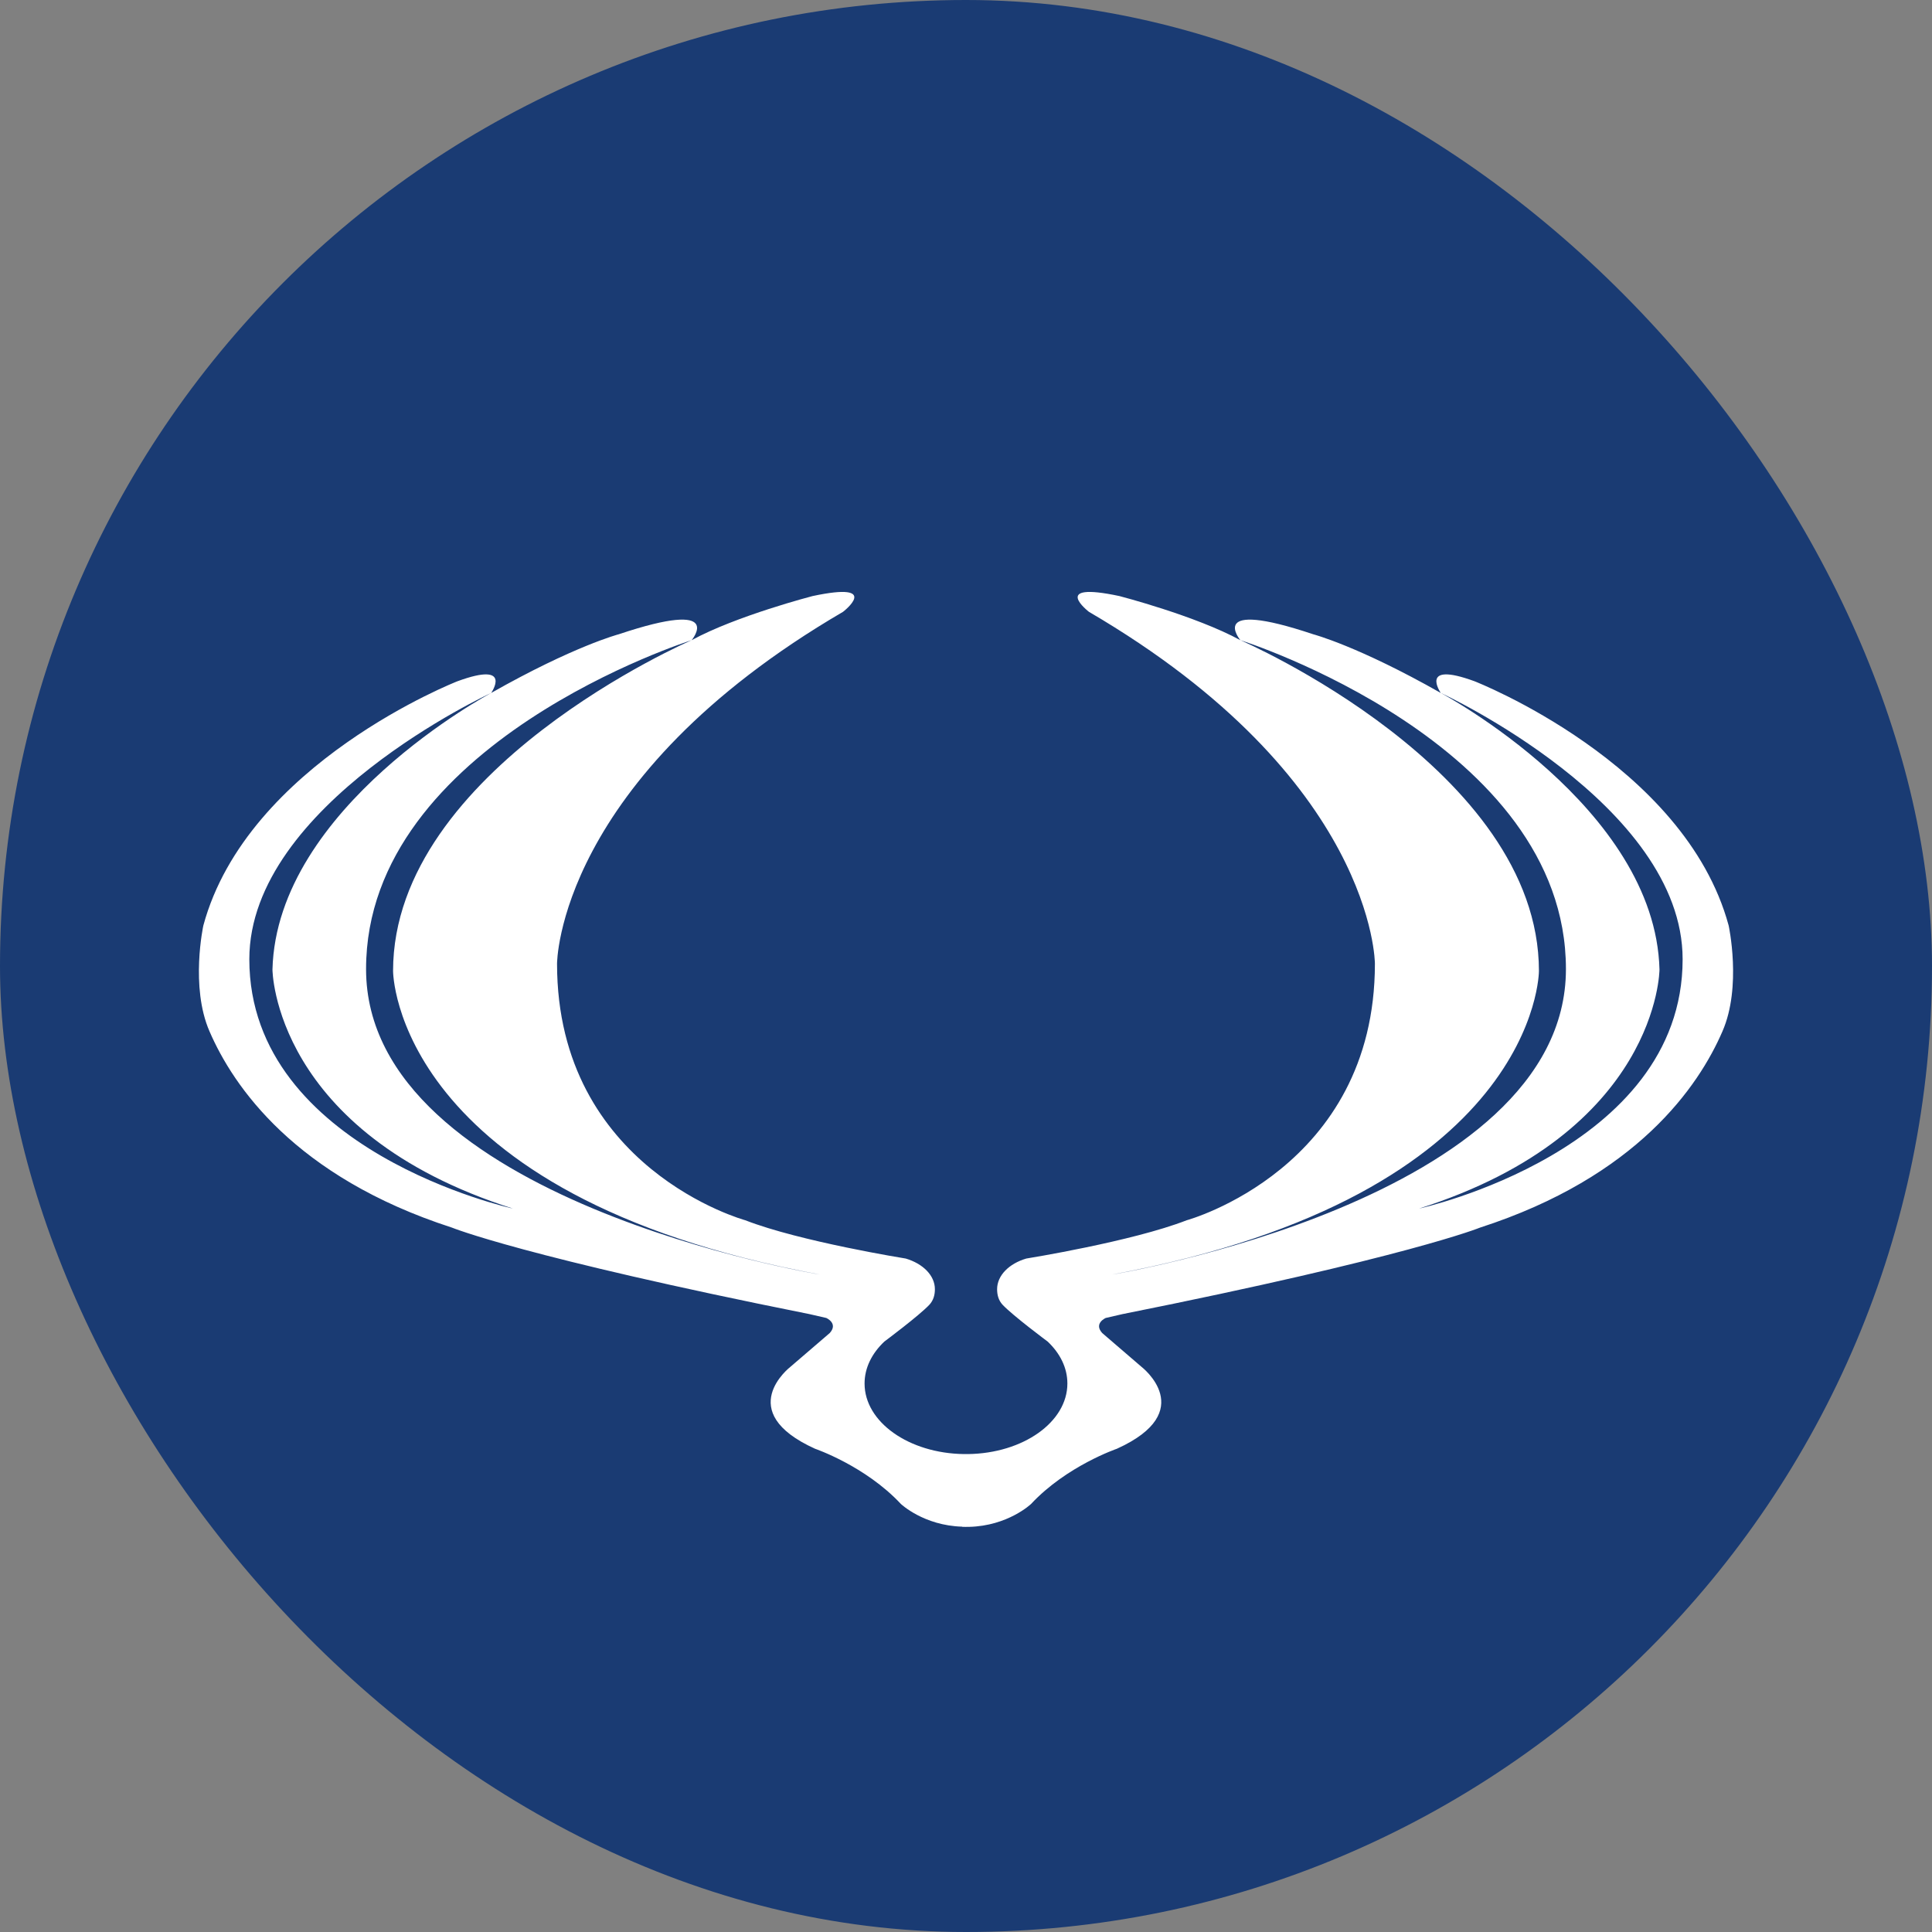
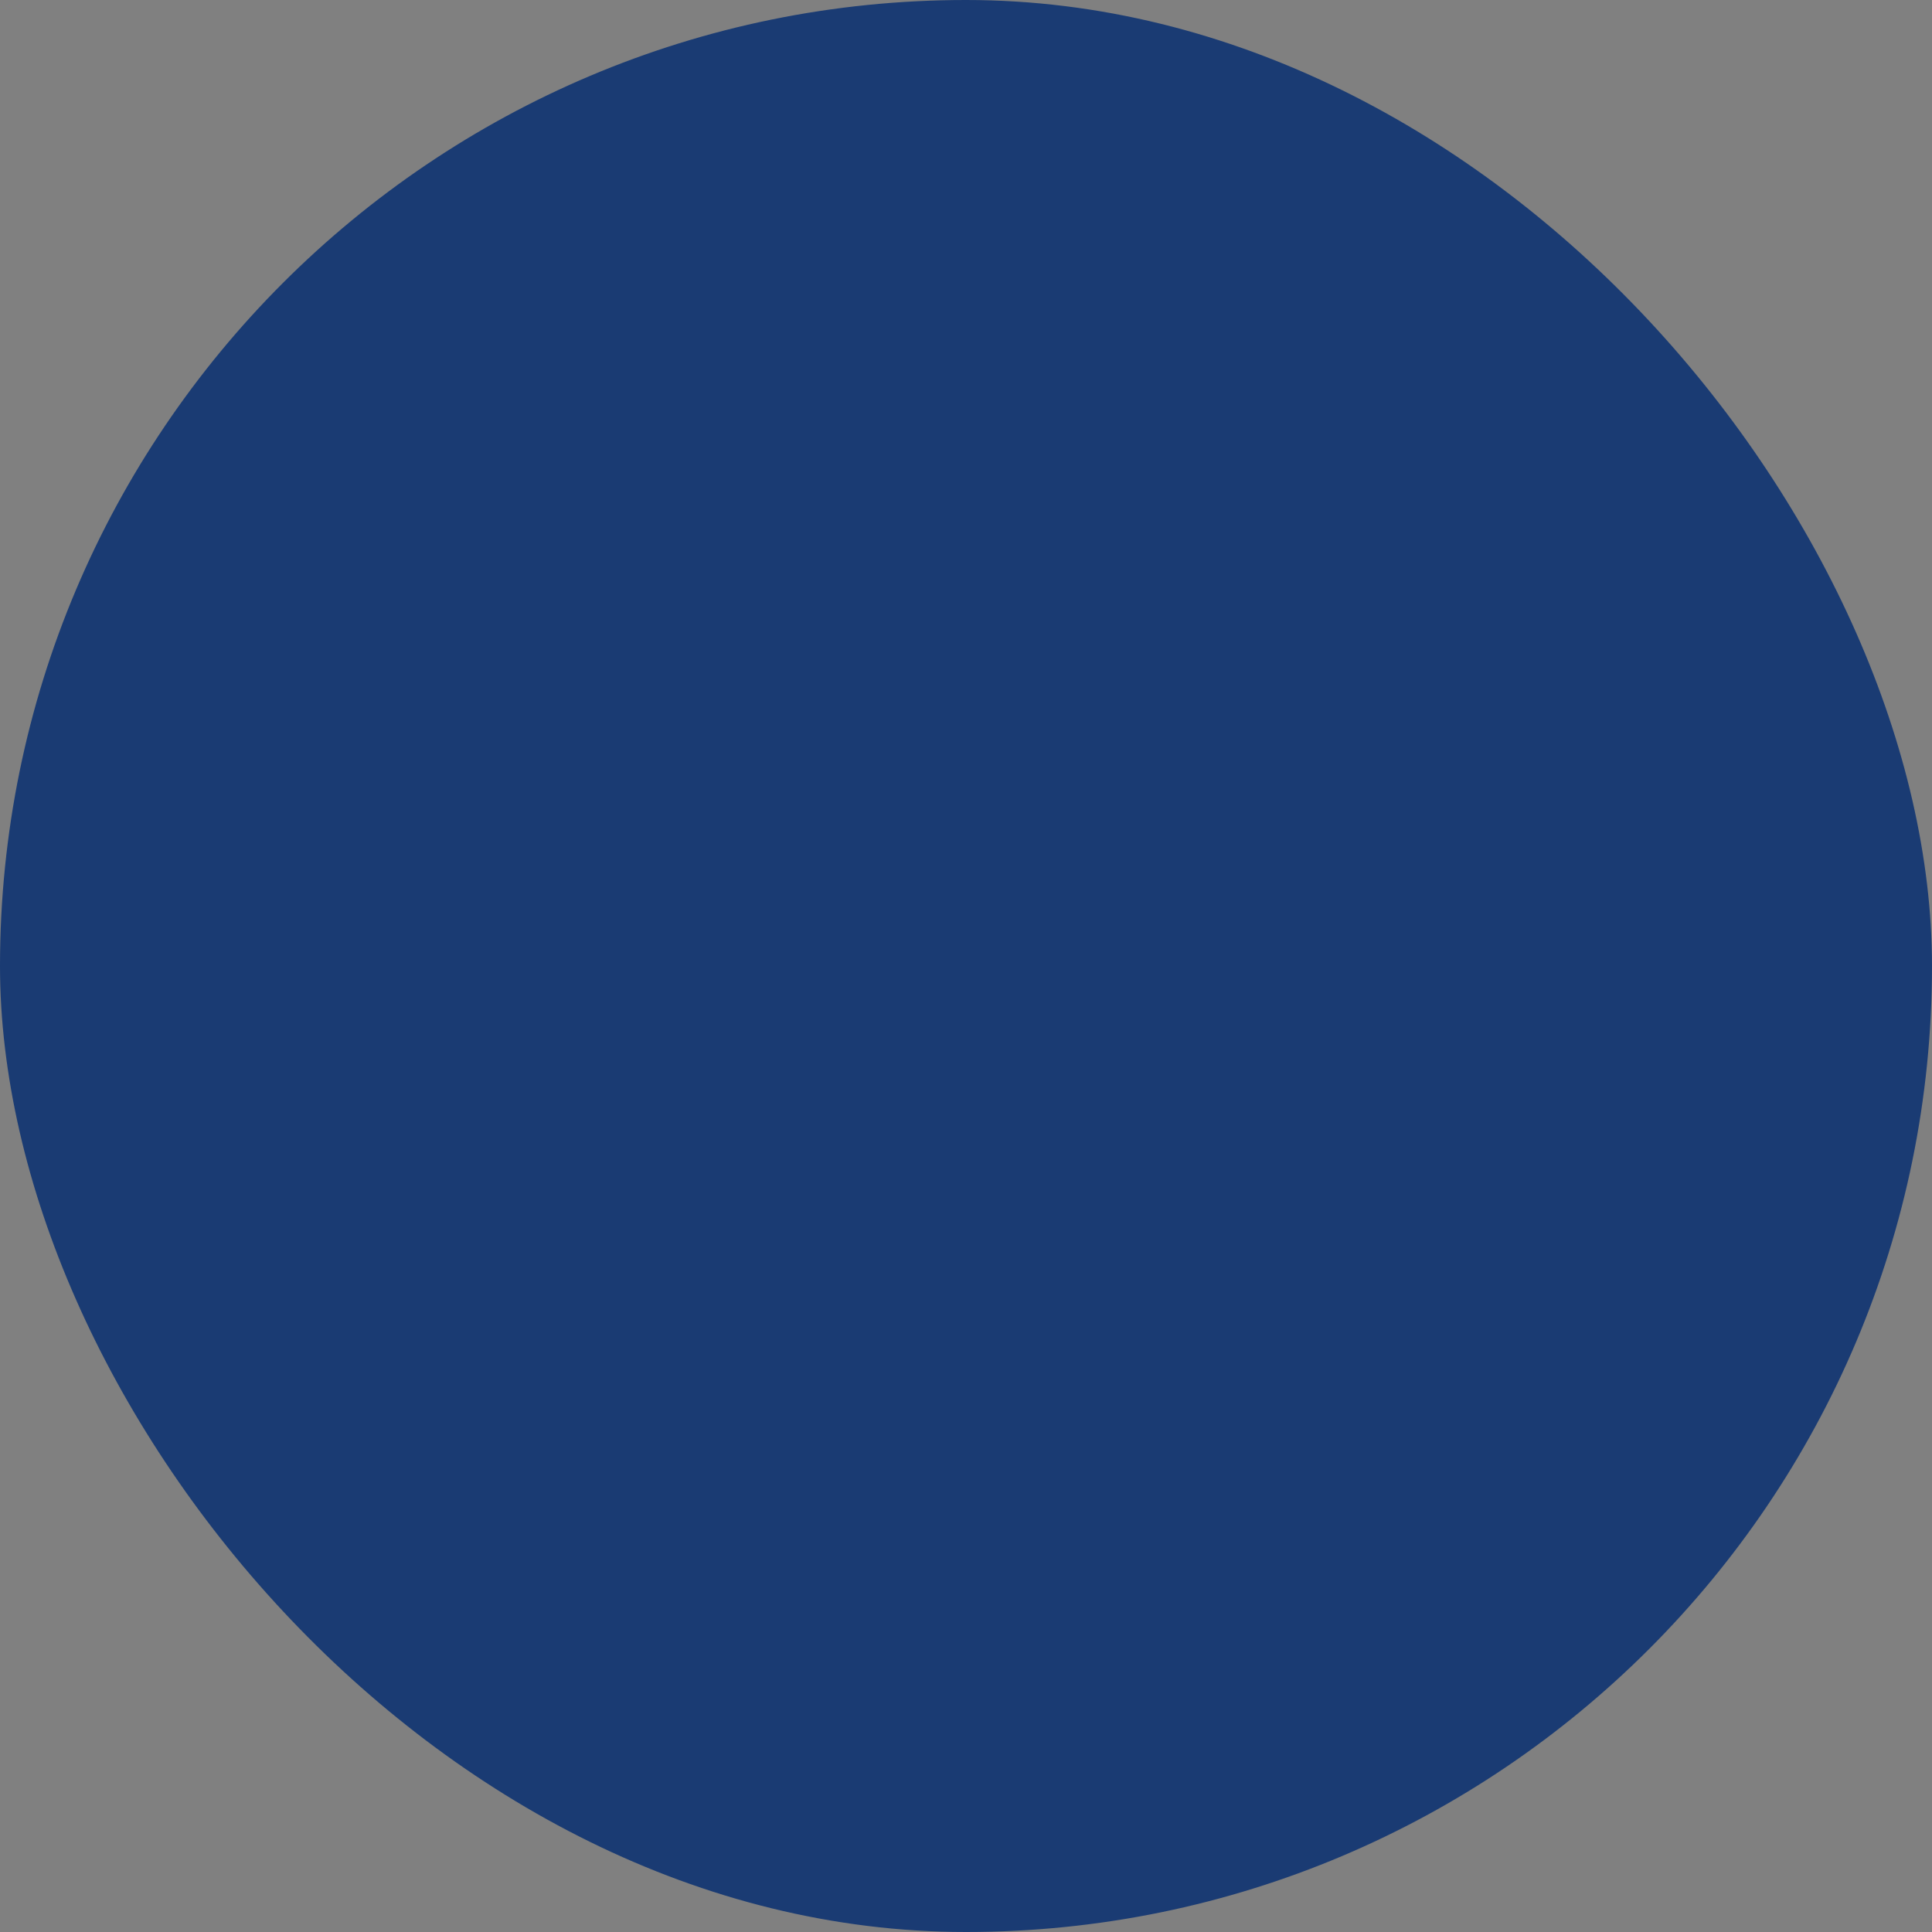
<svg xmlns="http://www.w3.org/2000/svg" width="40" height="40" viewBox="0 0 40 40" fill="none">
  <rect x="0" y="0" width="40" height="40" fill="#808080" stroke="none" />
  <rect width="40" height="40" rx="20" fill="#1A3B73" />
-   <path fill-rule="evenodd" clip-rule="evenodd" d="M35.79 19.162C34.879 15.799 30.527 14.104 30.527 14.104C29.366 13.679 29.83 14.347 29.83 14.347C29.83 14.347 34.837 16.652 34.837 19.86C34.837 23.833 29.381 25.022 29.381 25.022C34.344 23.443 34.358 20.073 34.358 20.073C34.271 16.705 29.83 14.347 29.83 14.347C28.118 13.375 27.189 13.132 27.189 13.132C24.955 12.384 25.68 13.254 25.68 13.254C25.68 13.254 32.421 15.378 32.421 20.064C32.421 24.85 23.025 26.388 23.025 26.388C31.86 24.748 31.862 20.104 31.862 20.104C31.862 15.92 25.68 13.254 25.68 13.254C24.751 12.748 23.177 12.341 23.177 12.341C21.718 12.03 22.545 12.667 22.545 12.667C28.466 16.128 28.466 19.952 28.466 19.952C28.466 24.202 24.57 25.264 24.57 25.264C23.438 25.705 21.247 26.057 21.247 26.057C20.892 26.162 20.644 26.406 20.644 26.692C20.644 26.807 20.672 26.921 20.756 27.012C20.97 27.24 21.691 27.776 21.691 27.776C21.948 28.019 22.099 28.319 22.099 28.644C22.099 29.442 21.182 30.09 20.042 30.105H19.958C18.819 30.09 17.9 29.443 17.9 28.644C17.9 28.319 18.052 28.019 18.309 27.776C18.309 27.776 19.029 27.24 19.243 27.012C19.327 26.921 19.356 26.807 19.356 26.692C19.356 26.406 19.107 26.162 18.753 26.057C18.753 26.057 16.562 25.705 15.43 25.264C15.43 25.264 11.533 24.203 11.533 19.952C11.533 19.952 11.533 16.127 17.454 12.667C17.454 12.667 18.282 12.03 16.823 12.341C16.823 12.341 15.248 12.748 14.32 13.254C14.32 13.254 8.138 15.92 8.138 20.104C8.138 20.104 8.139 24.748 16.976 26.388C16.976 26.388 7.579 24.851 7.579 20.064C7.579 15.378 14.32 13.254 14.32 13.254C14.32 13.254 15.045 12.384 12.81 13.132C12.81 13.132 11.882 13.375 10.169 14.347C10.169 14.347 5.728 16.705 5.641 20.073C5.641 20.073 5.656 23.443 10.619 25.022C10.619 25.022 5.162 23.833 5.162 19.86C5.162 16.652 10.169 14.347 10.169 14.347C10.169 14.347 10.633 13.679 9.473 14.104C9.473 14.104 5.12 15.799 4.21 19.162C4.21 19.162 3.934 20.429 4.338 21.354C4.828 22.487 6.104 24.364 9.356 25.416C9.356 25.416 10.836 26.023 16.758 27.207L17.107 27.287C17.107 27.287 17.361 27.398 17.179 27.599L16.363 28.3C16.363 28.3 15.167 29.221 16.875 29.995C16.875 29.995 17.916 30.35 18.651 31.137C18.651 31.137 19.123 31.586 19.923 31.608V31.612H19.976L19.983 31.613L20.017 31.612H20.06C20.87 31.594 21.348 31.137 21.348 31.137C22.083 30.35 23.124 29.995 23.124 29.995C24.832 29.221 23.635 28.3 23.635 28.3L22.82 27.599C22.638 27.398 22.893 27.287 22.893 27.287L23.241 27.207C29.162 26.023 30.643 25.416 30.643 25.416C33.895 24.364 35.171 22.487 35.661 21.354C36.066 20.429 35.79 19.162 35.79 19.162Z" fill="white" />
</svg>